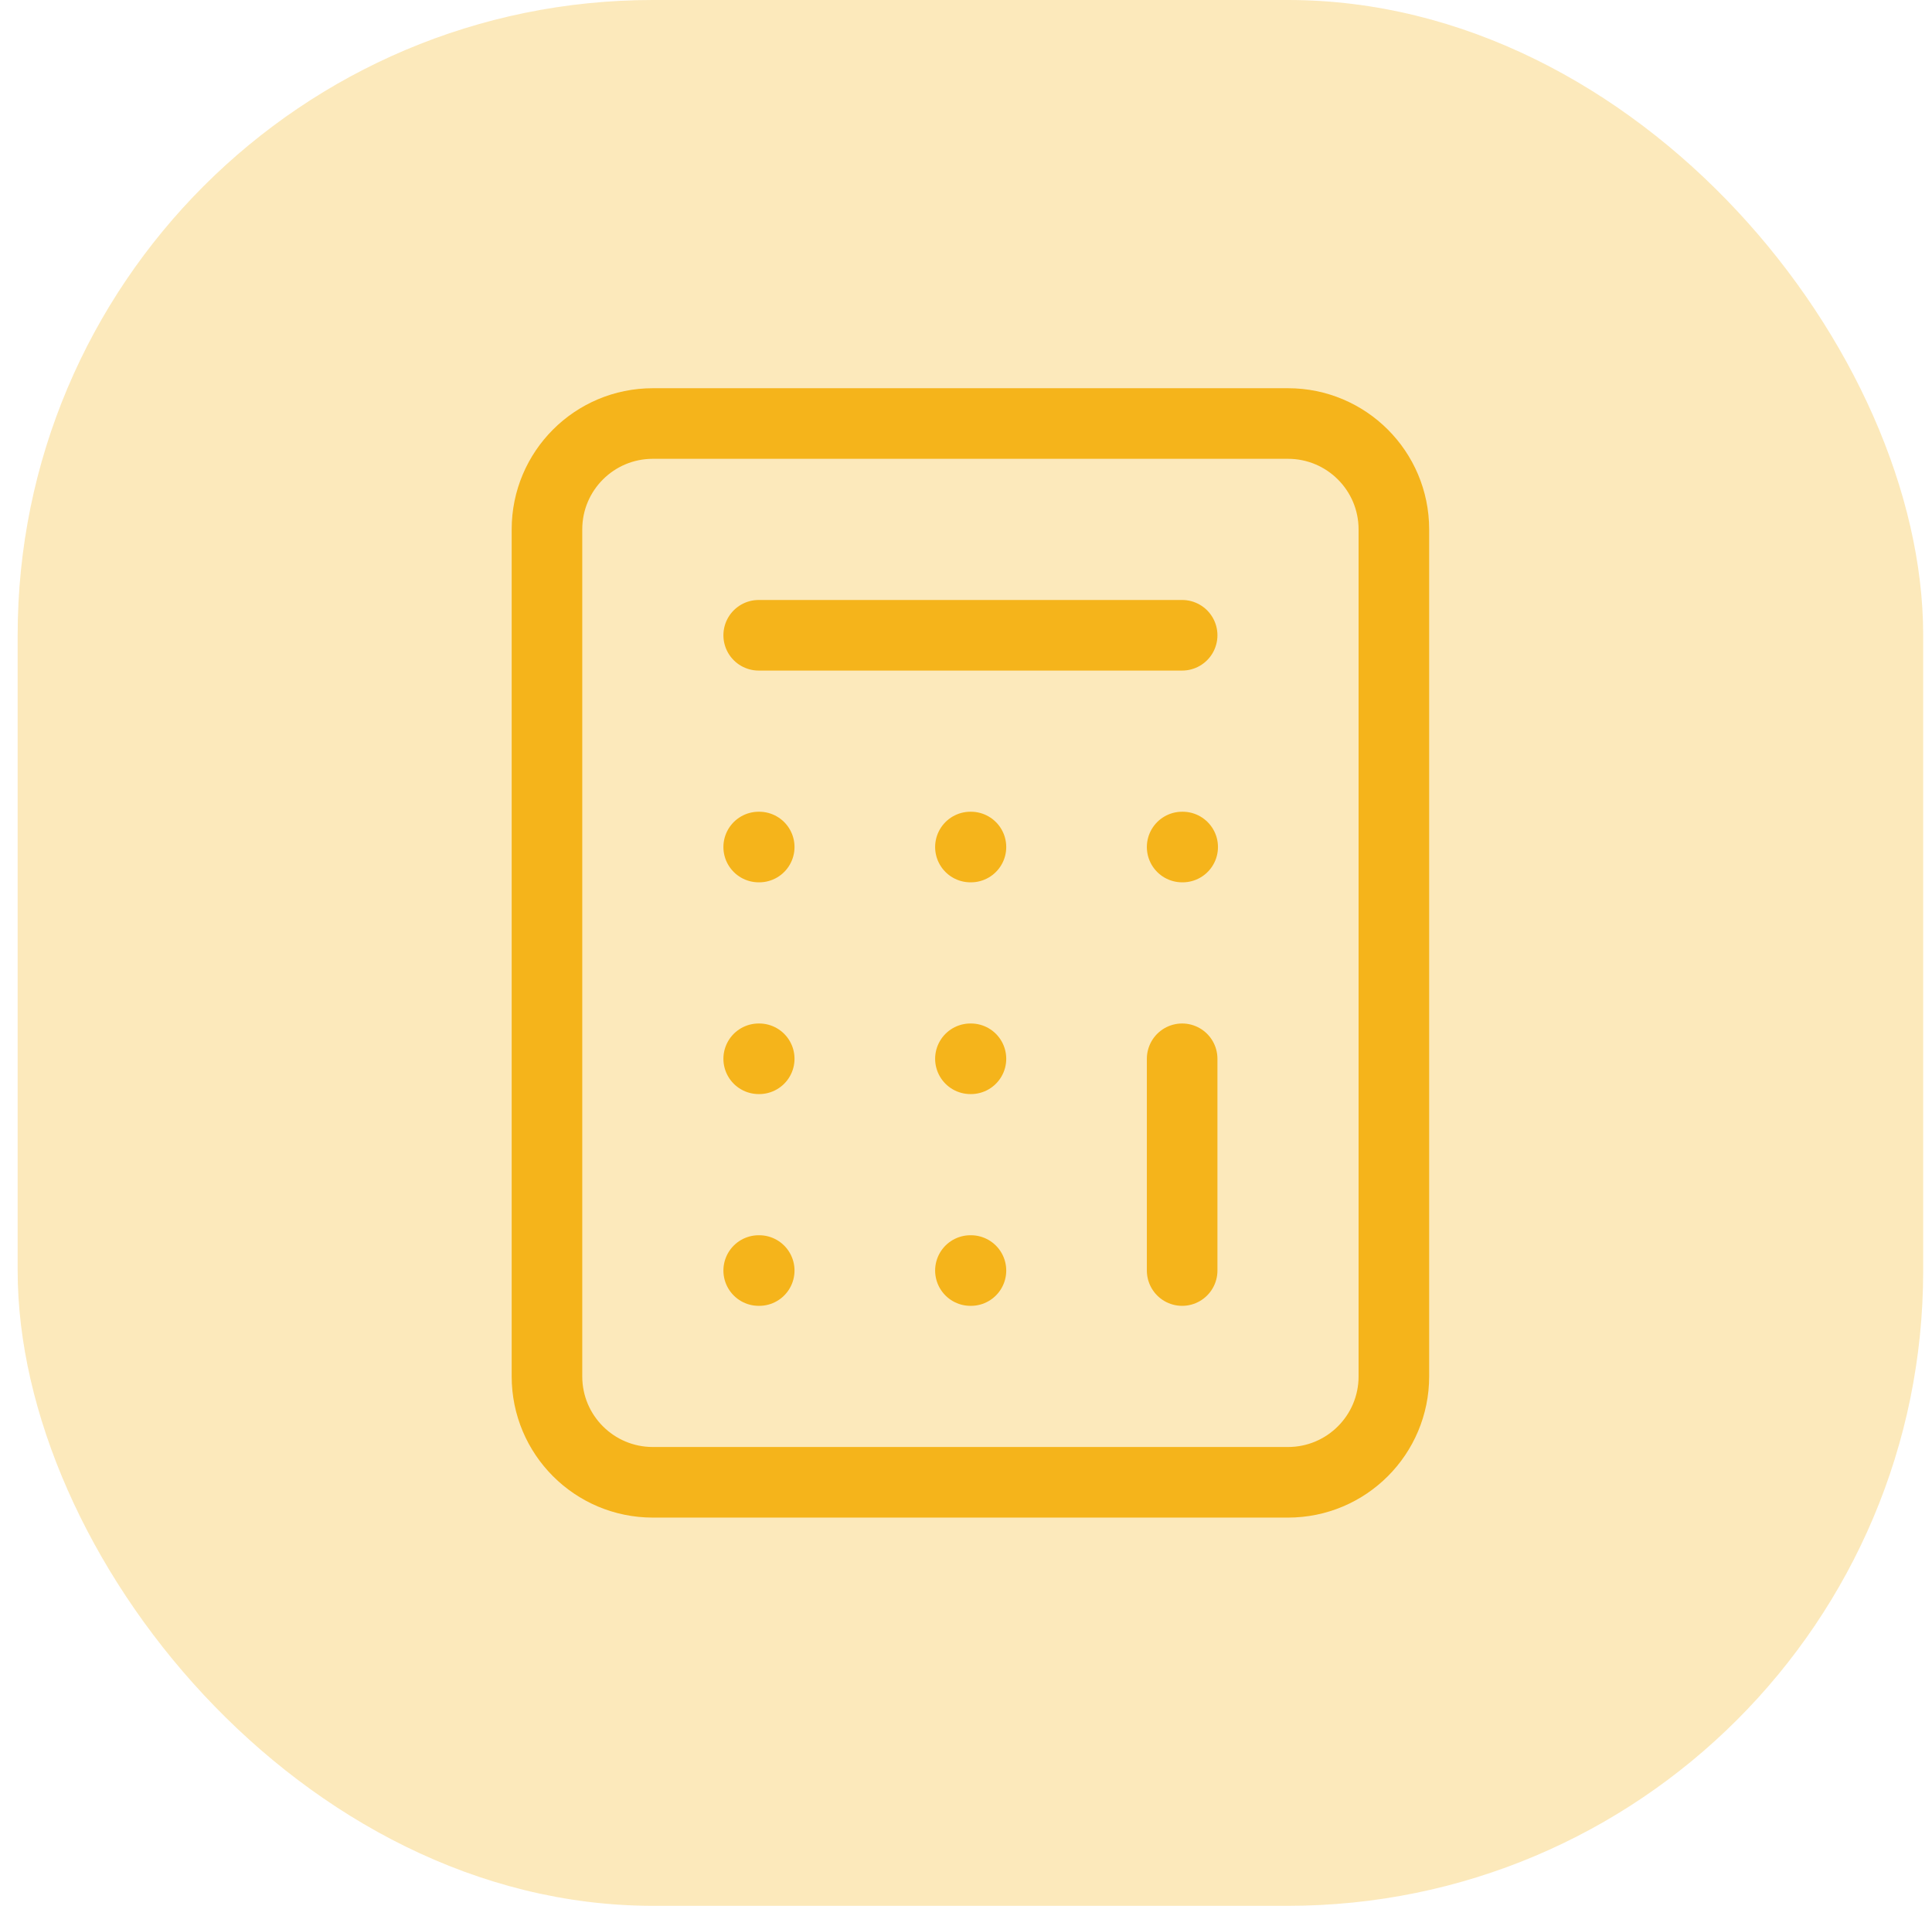
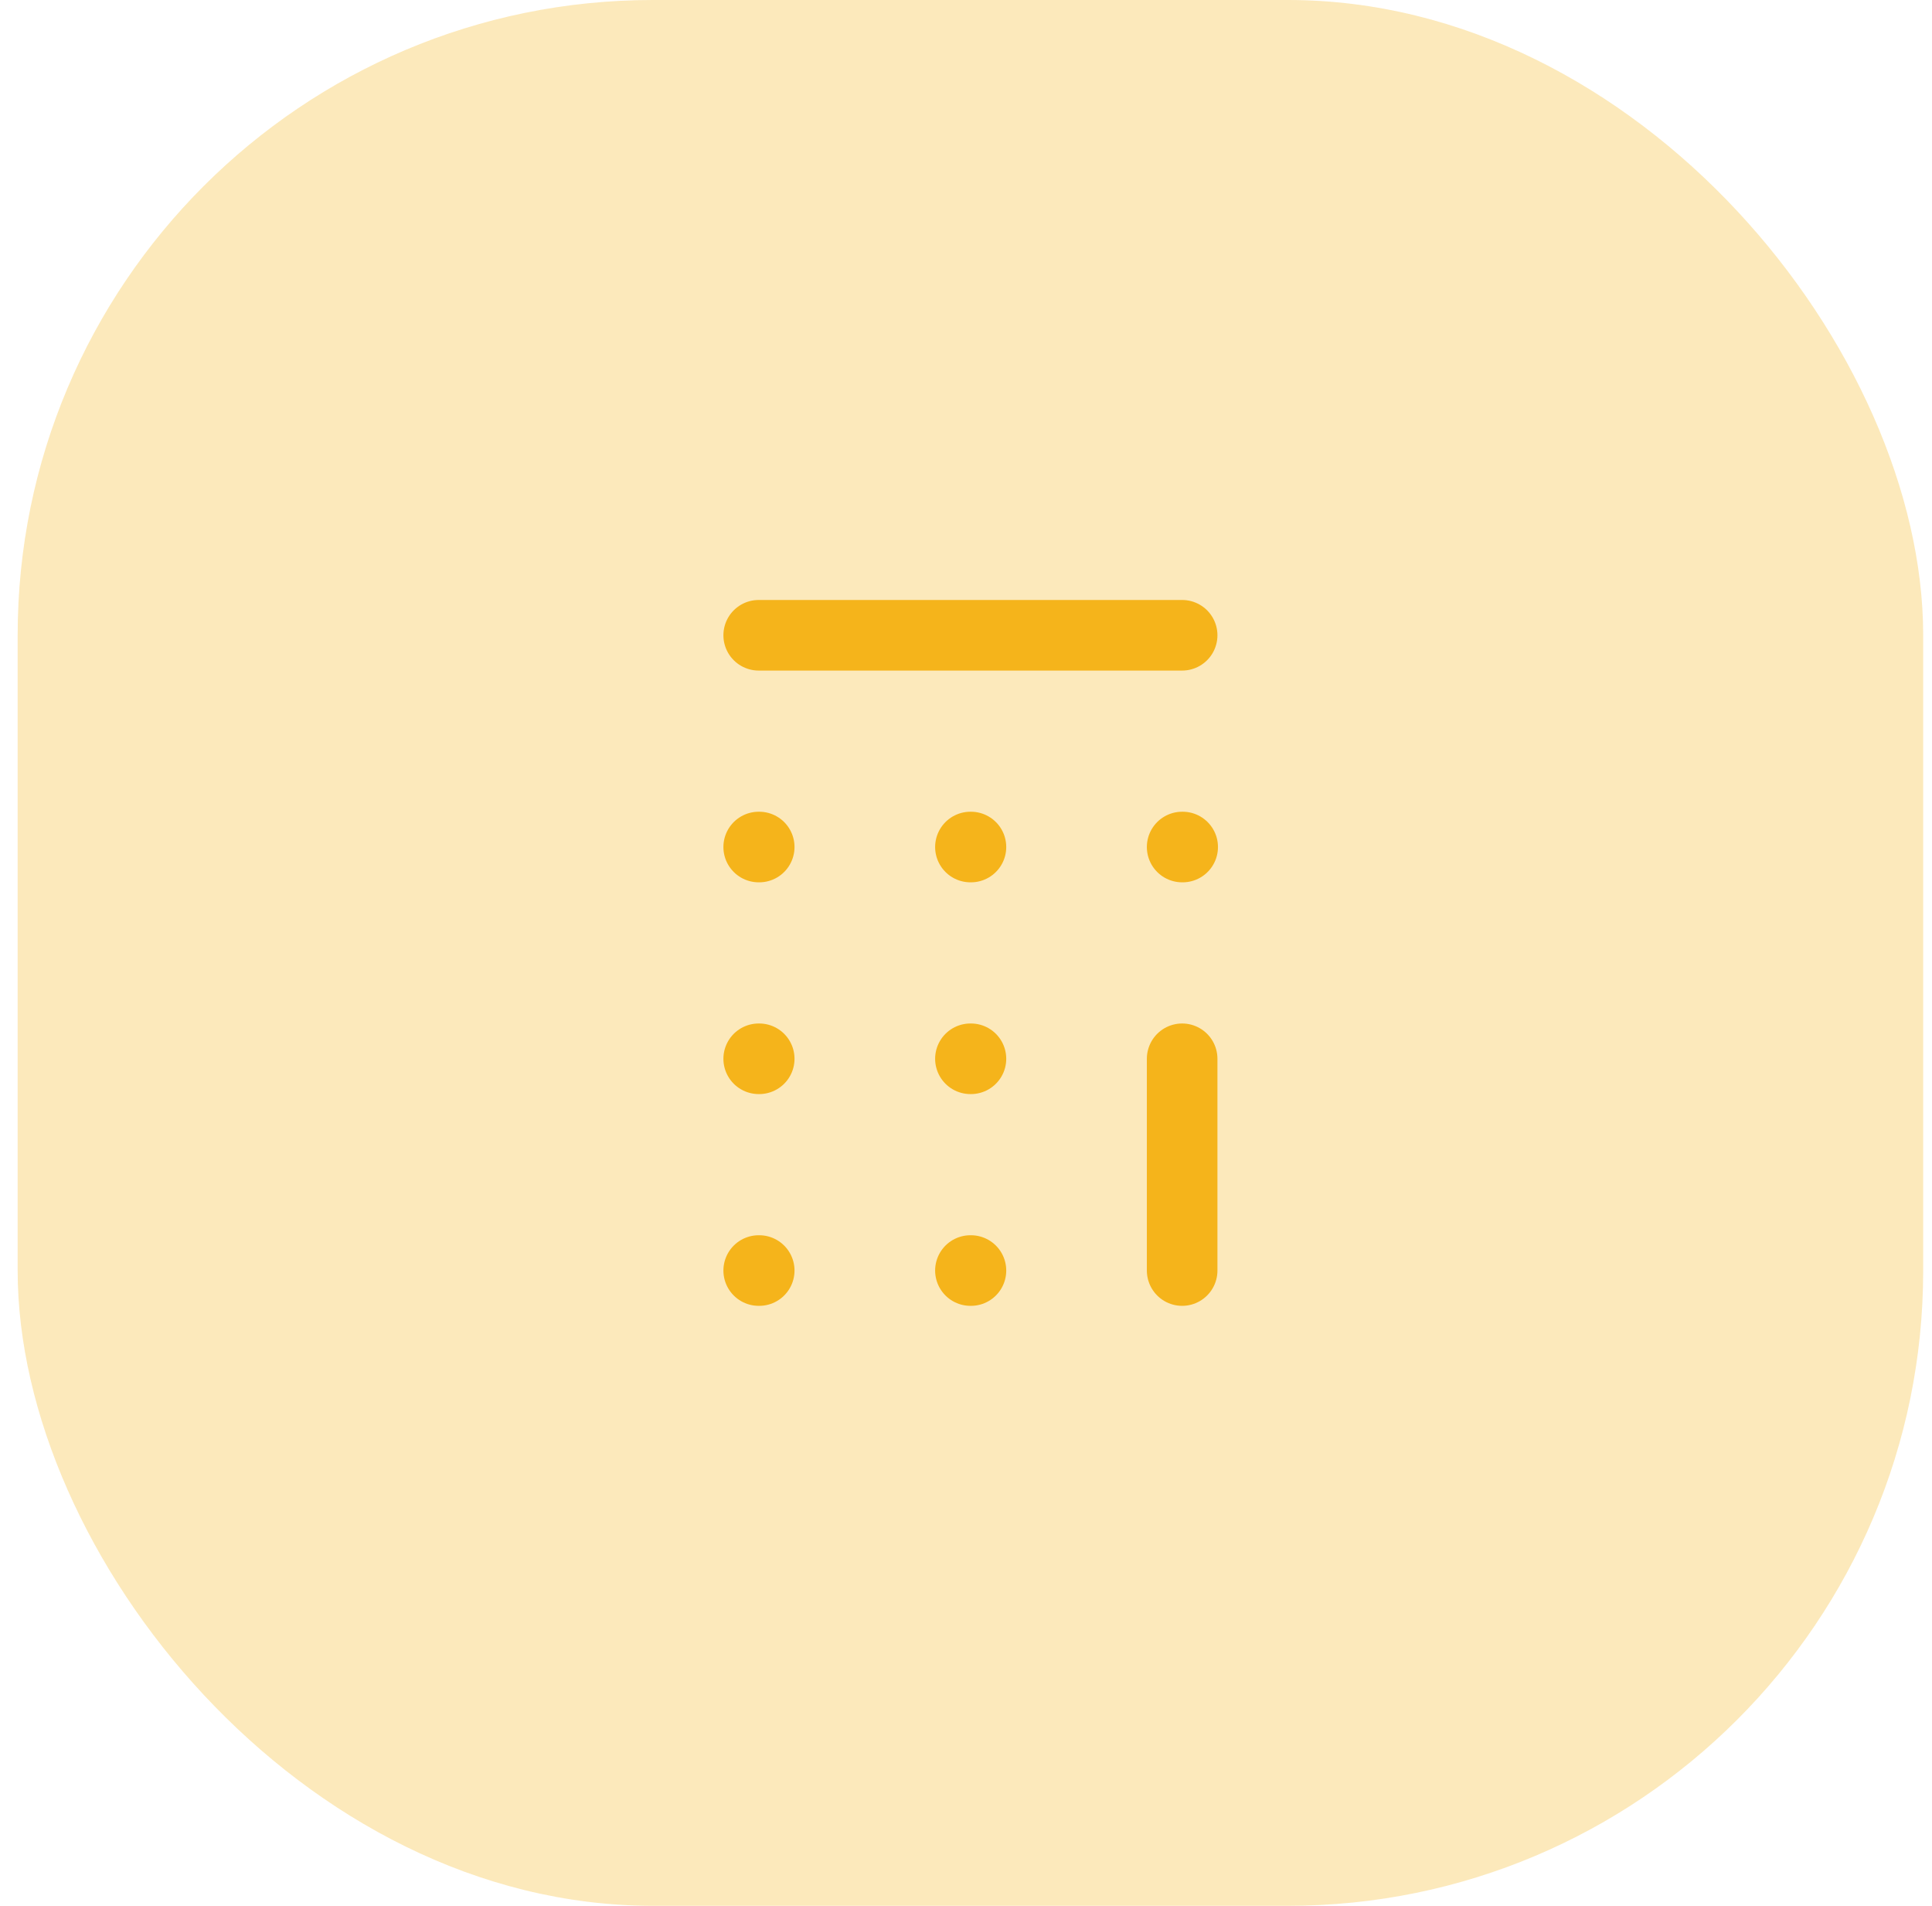
<svg xmlns="http://www.w3.org/2000/svg" width="73" height="72" viewBox="0 0 73 72" fill="none">
  <rect x="0.667" width="72" height="72" rx="24" fill="#F5B41B" fill-opacity="0.3" />
-   <path d="M48.667 16H24.667C22.457 16 20.667 17.791 20.667 20V52C20.667 54.209 22.457 56 24.667 56H48.667C50.876 56 52.667 54.209 52.667 52V20C52.667 17.791 50.876 16 48.667 16Z" stroke="#F5B41B" stroke-width="2.667" stroke-linecap="round" stroke-linejoin="round" />
  <path d="M28.667 24H44.667" stroke="#F5B41B" stroke-width="2.667" stroke-linecap="round" stroke-linejoin="round" />
  <path d="M44.667 40V48" stroke="#F5B41B" stroke-width="2.667" stroke-linecap="round" stroke-linejoin="round" />
  <path d="M44.667 32H44.687" stroke="#F5B41B" stroke-width="2.667" stroke-linecap="round" stroke-linejoin="round" />
  <path d="M36.667 32H36.687" stroke="#F5B41B" stroke-width="2.667" stroke-linecap="round" stroke-linejoin="round" />
  <path d="M28.667 32H28.687" stroke="#F5B41B" stroke-width="2.667" stroke-linecap="round" stroke-linejoin="round" />
  <path d="M36.667 40H36.687" stroke="#F5B41B" stroke-width="2.667" stroke-linecap="round" stroke-linejoin="round" />
  <path d="M28.667 40H28.687" stroke="#F5B41B" stroke-width="2.667" stroke-linecap="round" stroke-linejoin="round" />
  <path d="M36.667 48H36.687" stroke="#F5B41B" stroke-width="2.667" stroke-linecap="round" stroke-linejoin="round" />
  <path d="M28.667 48H28.687" stroke="#F5B41B" stroke-width="2.667" stroke-linecap="round" stroke-linejoin="round" />
</svg>